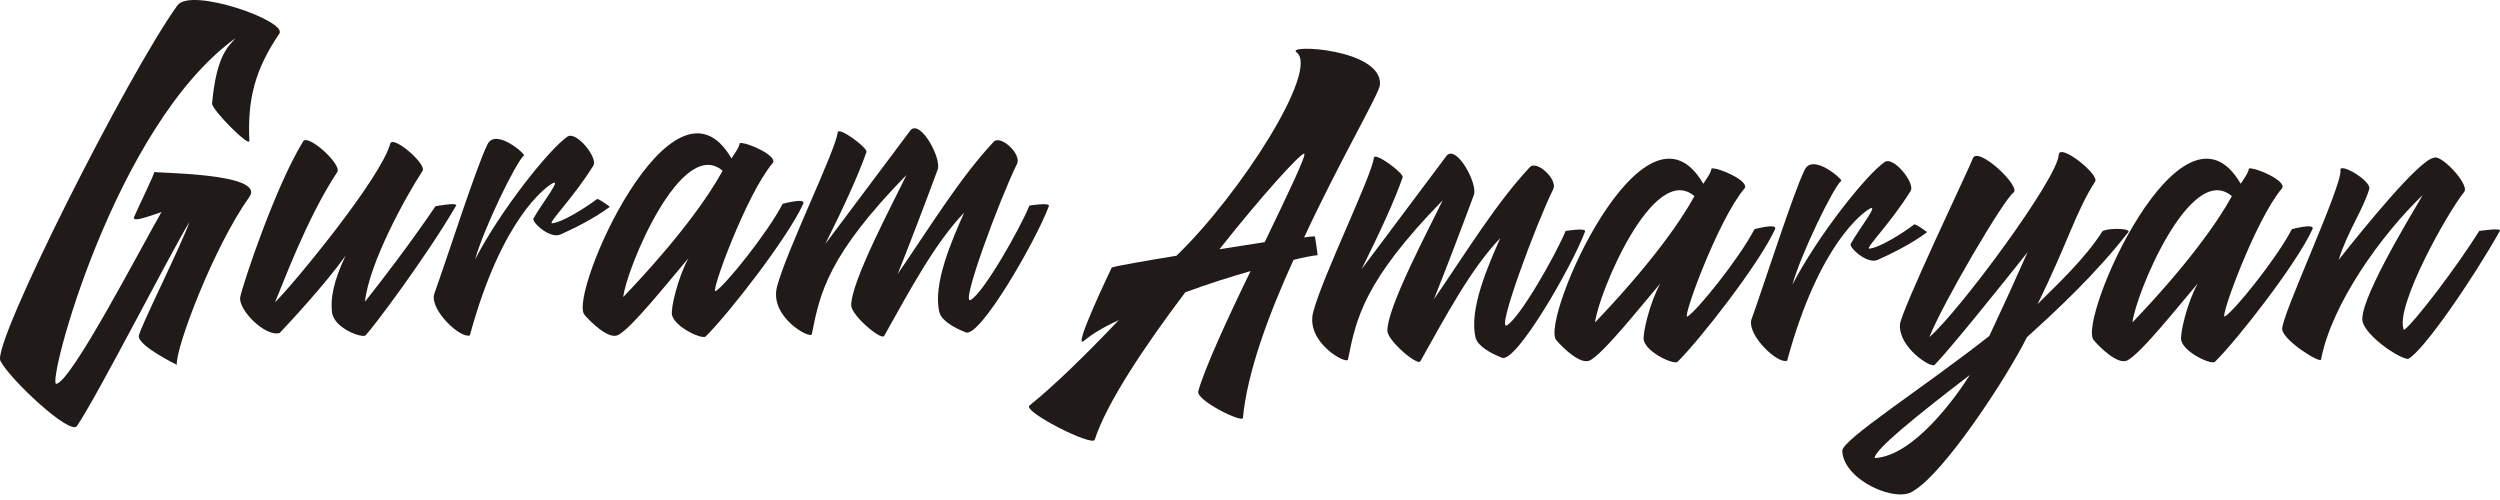
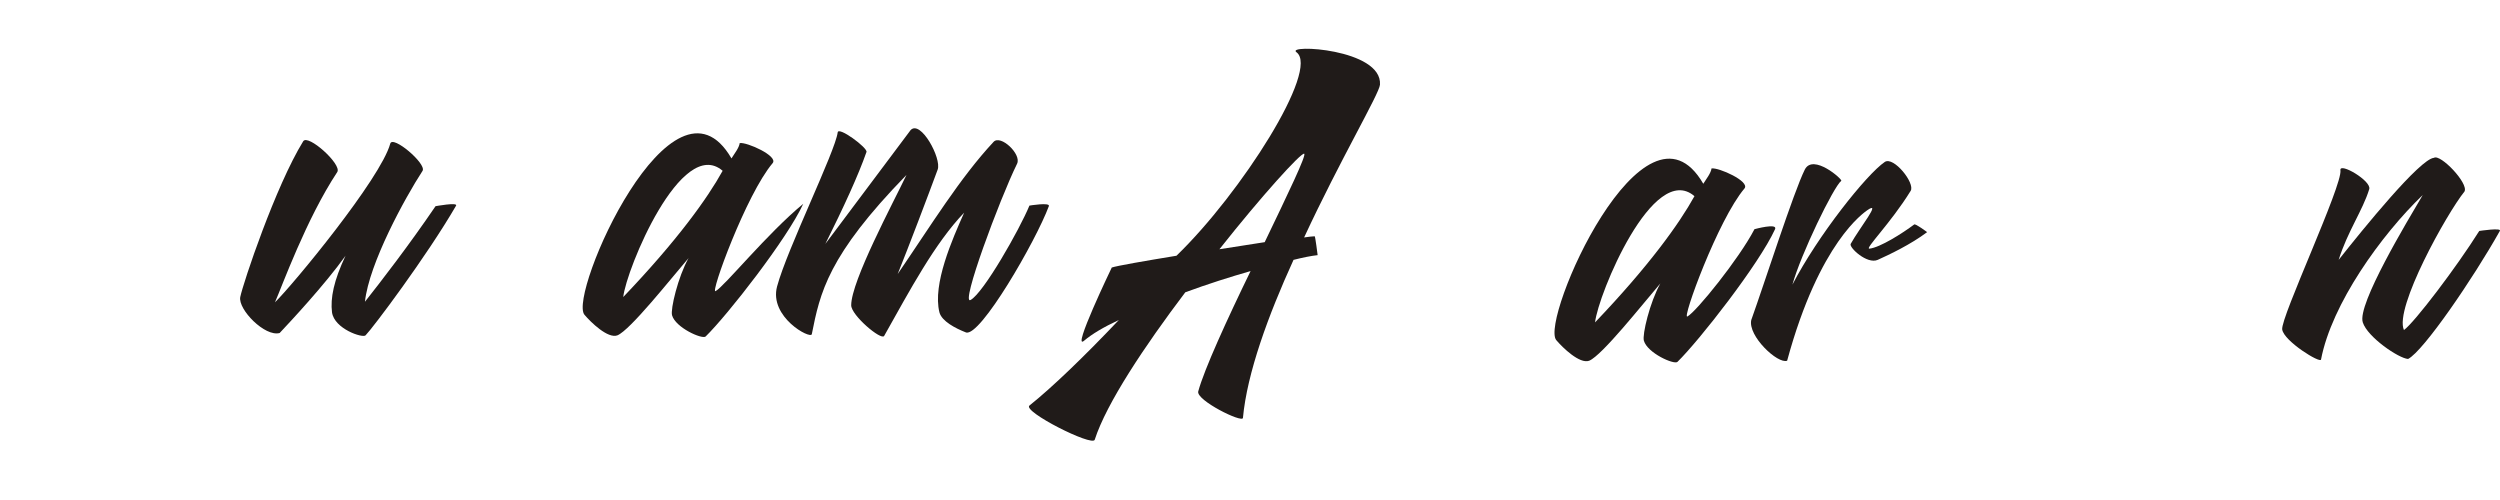
<svg xmlns="http://www.w3.org/2000/svg" width="200" height="40" viewBox="0 0 200 40" fill="none">
  <path d="M33.807 13.664C34.137 13.098 31.407 10.785 31.219 11.493C30.466 14.277 23.408 22.818 21.996 24.187C22.561 22.913 24.49 17.533 26.984 13.758C27.361 13.145 24.631 10.691 24.255 11.304C22.044 14.891 19.455 22.629 19.22 23.762C19.032 24.753 21.197 26.971 22.373 26.64C23.173 25.791 25.996 22.771 27.643 20.459C26.702 22.441 26.42 23.856 26.561 24.989C26.749 26.31 29.008 27.065 29.243 26.829C29.808 26.263 34.137 20.506 36.489 16.448C36.631 16.165 34.843 16.495 34.843 16.495C32.725 19.609 30.466 22.535 29.196 24.139C29.525 21.072 32.396 15.834 33.807 13.664Z" fill="#201B19" />
-   <path d="M39.002 11.54C38.108 13.334 35.802 20.553 34.72 23.573C34.437 24.847 36.837 27.112 37.59 26.829C40.178 17.297 43.754 14.985 43.99 14.796C45.213 13.947 43.378 16.212 42.672 17.486C42.531 17.769 43.99 19.137 44.837 18.76C45.778 18.335 47.472 17.533 48.789 16.542C48.789 16.542 47.848 15.834 47.754 15.929C46.813 16.637 45.025 17.769 44.178 17.863C43.754 17.911 45.872 15.834 47.472 13.239C47.848 12.626 46.107 10.455 45.401 10.927C43.943 11.918 40.037 16.825 38.014 20.742C38.672 18.335 41.307 12.909 41.919 12.437C42.06 12.343 39.66 10.219 39.002 11.54Z" fill="#201B19" />
-   <path d="M61.812 13.05C62.282 12.484 59.741 11.352 59.177 11.446C59.13 11.823 58.753 12.295 58.518 12.673C53.812 4.557 45.437 23.573 46.754 25.177C47.272 25.791 48.636 27.112 49.389 26.829C50.424 26.404 53.624 22.346 55.083 20.648C54.236 22.157 53.624 24.753 53.765 25.225C54.048 26.216 56.165 27.159 56.447 26.923C58.188 25.225 62.988 19.09 64.259 16.306C64.494 15.787 62.612 16.306 62.612 16.306C61.388 18.666 57.953 22.913 57.247 23.29C56.777 23.573 59.694 15.551 61.812 13.05ZM49.86 23.762C50.095 21.544 54.518 10.833 57.812 13.664C56.589 15.882 54.142 19.279 49.86 23.762Z" fill="#201B19" />
+   <path d="M61.812 13.05C62.282 12.484 59.741 11.352 59.177 11.446C59.13 11.823 58.753 12.295 58.518 12.673C53.812 4.557 45.437 23.573 46.754 25.177C47.272 25.791 48.636 27.112 49.389 26.829C50.424 26.404 53.624 22.346 55.083 20.648C54.236 22.157 53.624 24.753 53.765 25.225C54.048 26.216 56.165 27.159 56.447 26.923C58.188 25.225 62.988 19.09 64.259 16.306C61.388 18.666 57.953 22.913 57.247 23.29C56.777 23.573 59.694 15.551 61.812 13.05ZM49.86 23.762C50.095 21.544 54.518 10.833 57.812 13.664C56.589 15.882 54.142 19.279 49.86 23.762Z" fill="#201B19" />
  <path d="M77.272 26.593C78.401 27.018 82.871 19.279 83.907 16.495C84.048 16.165 82.354 16.448 82.354 16.448C81.554 18.383 78.684 23.432 77.648 23.998C76.801 24.47 79.954 15.976 81.366 13.098C81.742 12.343 80.048 10.738 79.484 11.352C76.801 14.23 74.496 18.005 71.814 21.922C72.708 19.704 74.213 15.74 75.013 13.569C75.343 12.673 73.649 9.559 72.849 10.408L66.026 19.515C67.484 16.589 68.661 14.041 69.32 12.154C69.414 11.823 67.061 10.078 67.014 10.597C66.826 12.107 62.967 19.94 62.167 22.913C61.508 25.366 64.849 27.159 64.944 26.735C65.602 23.432 66.214 20.459 72.519 13.994C71.437 16.259 68.096 22.488 68.096 24.422C68.096 25.225 70.496 27.254 70.731 26.876C72.802 23.196 74.778 19.468 77.131 17.014C76.19 19.137 74.59 22.724 75.154 24.989C75.343 25.697 76.425 26.263 77.272 26.593Z" fill="#201B19" />
  <path d="M88.942 21.402C88.942 21.402 85.695 28.15 86.73 27.254C87.342 26.735 88.283 26.168 89.506 25.602C86.777 28.481 84.189 30.982 82.354 32.444C81.789 32.916 87.389 35.748 87.577 35.181C88.518 32.256 91.577 27.678 94.823 23.384C96.612 22.724 98.4 22.157 100.047 21.686C98.164 25.555 96.329 29.566 95.859 31.312C95.671 32.02 99.388 33.86 99.435 33.435C99.764 29.849 101.458 25.225 103.482 20.789C104.235 20.6 104.94 20.459 105.411 20.412C105.411 20.412 105.223 18.902 105.176 18.902C104.987 18.902 104.705 18.949 104.329 18.996C107.199 12.814 110.352 7.482 110.399 6.774C110.587 3.896 102.823 3.519 103.717 4.179C105.599 5.548 99.294 15.457 94.118 20.459C91.53 20.884 89.365 21.261 88.942 21.402ZM104.329 12.295C104.564 12.342 103.011 15.551 101.176 19.373L97.553 19.94C100.988 15.598 104.046 12.248 104.329 12.295Z" fill="#201B19" />
-   <path d="M120.167 28.622C121.296 29.047 125.766 21.308 126.802 18.524C126.943 18.194 125.249 18.477 125.249 18.477C124.449 20.412 121.579 25.461 120.543 26.027C119.696 26.499 122.849 18.005 124.261 15.127C124.637 14.372 122.943 12.767 122.378 13.381C119.696 16.259 117.391 20.034 114.708 23.951C115.603 21.733 117.108 17.769 117.908 15.598C118.238 14.702 116.544 11.588 115.744 12.437L108.921 21.544C110.379 18.619 111.556 16.07 112.215 14.183C112.309 13.852 109.956 12.107 109.909 12.626C109.721 14.136 105.862 21.969 105.062 24.942C104.403 27.395 107.744 29.188 107.838 28.764C108.497 25.461 109.109 22.488 115.414 16.023C114.332 18.288 110.991 24.517 110.991 26.452C110.991 27.254 113.391 29.283 113.626 28.905C115.697 25.225 117.673 21.497 120.026 19.043C119.085 21.167 117.485 24.753 118.049 27.018C118.238 27.726 119.32 28.292 120.167 28.622Z" fill="#201B19" />
  <path d="M139.557 15.079C140.027 14.513 137.486 13.381 136.922 13.475C136.875 13.852 136.498 14.324 136.263 14.702C131.558 6.586 123.182 25.602 124.499 27.207C125.017 27.82 126.381 29.141 127.134 28.858C128.17 28.433 131.369 24.375 132.828 22.677C131.981 24.187 131.369 26.782 131.51 27.254C131.793 28.245 133.91 29.188 134.193 28.953C135.934 27.254 140.733 21.119 142.004 18.335C142.239 17.816 140.357 18.335 140.357 18.335C139.133 20.695 135.698 24.942 134.993 25.319C134.522 25.602 137.439 17.58 139.557 15.079ZM127.605 25.791C127.84 23.573 132.263 12.862 135.557 15.693C134.334 17.911 131.887 21.308 127.605 25.791Z" fill="#201B19" />
  <path d="M144.383 13.569C143.489 15.363 141.183 22.582 140.101 25.602C139.818 26.876 142.218 29.141 142.971 28.858C145.559 19.326 149.135 17.014 149.371 16.825C150.594 15.976 148.759 18.241 148.053 19.515C147.912 19.798 149.371 21.167 150.217 20.789C151.159 20.364 152.853 19.562 154.17 18.571C154.17 18.571 153.229 17.863 153.135 17.958C152.194 18.666 150.406 19.798 149.559 19.892C149.135 19.94 151.253 17.863 152.853 15.268C153.229 14.655 151.488 12.484 150.782 12.956C149.323 13.947 145.418 18.854 143.394 22.771C144.053 20.364 146.688 14.938 147.3 14.466C147.441 14.372 145.041 12.248 144.383 13.569Z" fill="#201B19" />
-   <path d="M159.146 26.876C153.876 31.029 147.335 35.181 147.382 36.078C147.477 38.437 151.806 40.325 153.123 39.239C155.57 37.776 160.511 30.274 162.158 26.971C164.51 24.847 167.71 21.874 170.298 18.524C170.204 18.194 168.322 18.288 168.181 18.524C166.769 20.742 164.463 22.865 163.005 24.328C165.405 19.468 166.063 16.92 167.616 14.513C167.946 13.947 164.746 11.399 164.699 12.39C164.605 14.277 156.793 24.847 154.347 26.971C155.476 24.139 160.323 15.929 161.075 15.41C161.734 14.938 158.205 11.635 157.829 12.673C157.64 13.239 152.041 24.942 151.994 25.98C151.9 27.82 154.488 29.472 154.77 29.188C155.899 28.056 160.228 22.677 162.205 20.176C161.311 22.205 160.276 24.47 159.146 26.876ZM149.97 36.644C149.97 35.983 153.217 33.341 157.593 29.991C156.464 31.784 153.076 36.502 149.97 36.644Z" fill="#201B19" />
-   <path d="M182.55 15.079C183.02 14.513 180.479 13.381 179.915 13.475C179.868 13.852 179.491 14.324 179.256 14.702C174.551 6.586 166.175 25.602 167.492 27.207C168.01 27.82 169.374 29.141 170.127 28.858C171.163 28.433 174.362 24.375 175.821 22.677C174.974 24.187 174.362 26.782 174.503 27.254C174.786 28.245 176.903 29.188 177.186 28.953C178.927 27.254 183.726 21.119 184.997 18.335C185.232 17.816 183.35 18.335 183.35 18.335C182.126 20.695 178.691 24.942 177.986 25.319C177.515 25.602 180.432 17.58 182.55 15.079ZM170.598 25.791C170.833 23.573 175.256 12.862 178.55 15.693C177.327 17.911 174.88 21.308 170.598 25.791Z" fill="#201B19" />
  <path d="M197.163 15.315C197.493 14.655 195.234 12.295 194.716 12.626C193.587 12.72 189.07 18.288 187.093 20.789C187.799 18.524 189.023 16.825 189.54 15.127C189.728 14.466 187.14 12.956 187.234 13.617C187.423 14.796 182.435 25.413 182.576 26.357C182.717 27.301 185.635 29.094 185.682 28.764C186.529 24.328 190.481 18.807 193.822 15.598C192.599 17.675 188.552 24.375 189.023 25.791C189.399 26.971 191.893 28.669 192.646 28.717C193.869 28.103 197.869 22.252 199.986 18.477C200.175 18.194 198.34 18.477 198.34 18.477C196.504 21.402 193.163 25.791 192.316 26.404C191.516 24.658 195.751 17.061 197.163 15.315Z" fill="#201B19" />
-   <path d="M12.333 13.751C12.493 13.646 11.055 16.595 10.736 17.333C10.523 17.807 11.694 17.385 12.919 16.964C11.162 20.019 5.73 30.499 4.505 30.71C3.706 30.815 9.138 10.065 18.83 3.06C18.351 3.692 17.339 4.219 16.966 8.274C16.913 8.748 19.949 11.803 19.949 11.276C19.789 7.853 20.428 5.536 22.345 2.692C23.037 1.691 15.262 -1.048 14.197 0.427C10.203 5.957 -0.661 27.497 0.032 28.866C0.777 30.341 5.623 34.87 6.156 34.081C7.807 31.658 13.558 20.387 15.156 17.754C14.57 19.492 11.162 26.286 11.108 26.865C11.002 27.655 14.144 29.183 14.144 29.183C14.037 27.813 17.126 19.703 19.949 15.753C21.333 13.804 12.174 13.857 12.333 13.751Z" fill="#201B19" />
</svg>